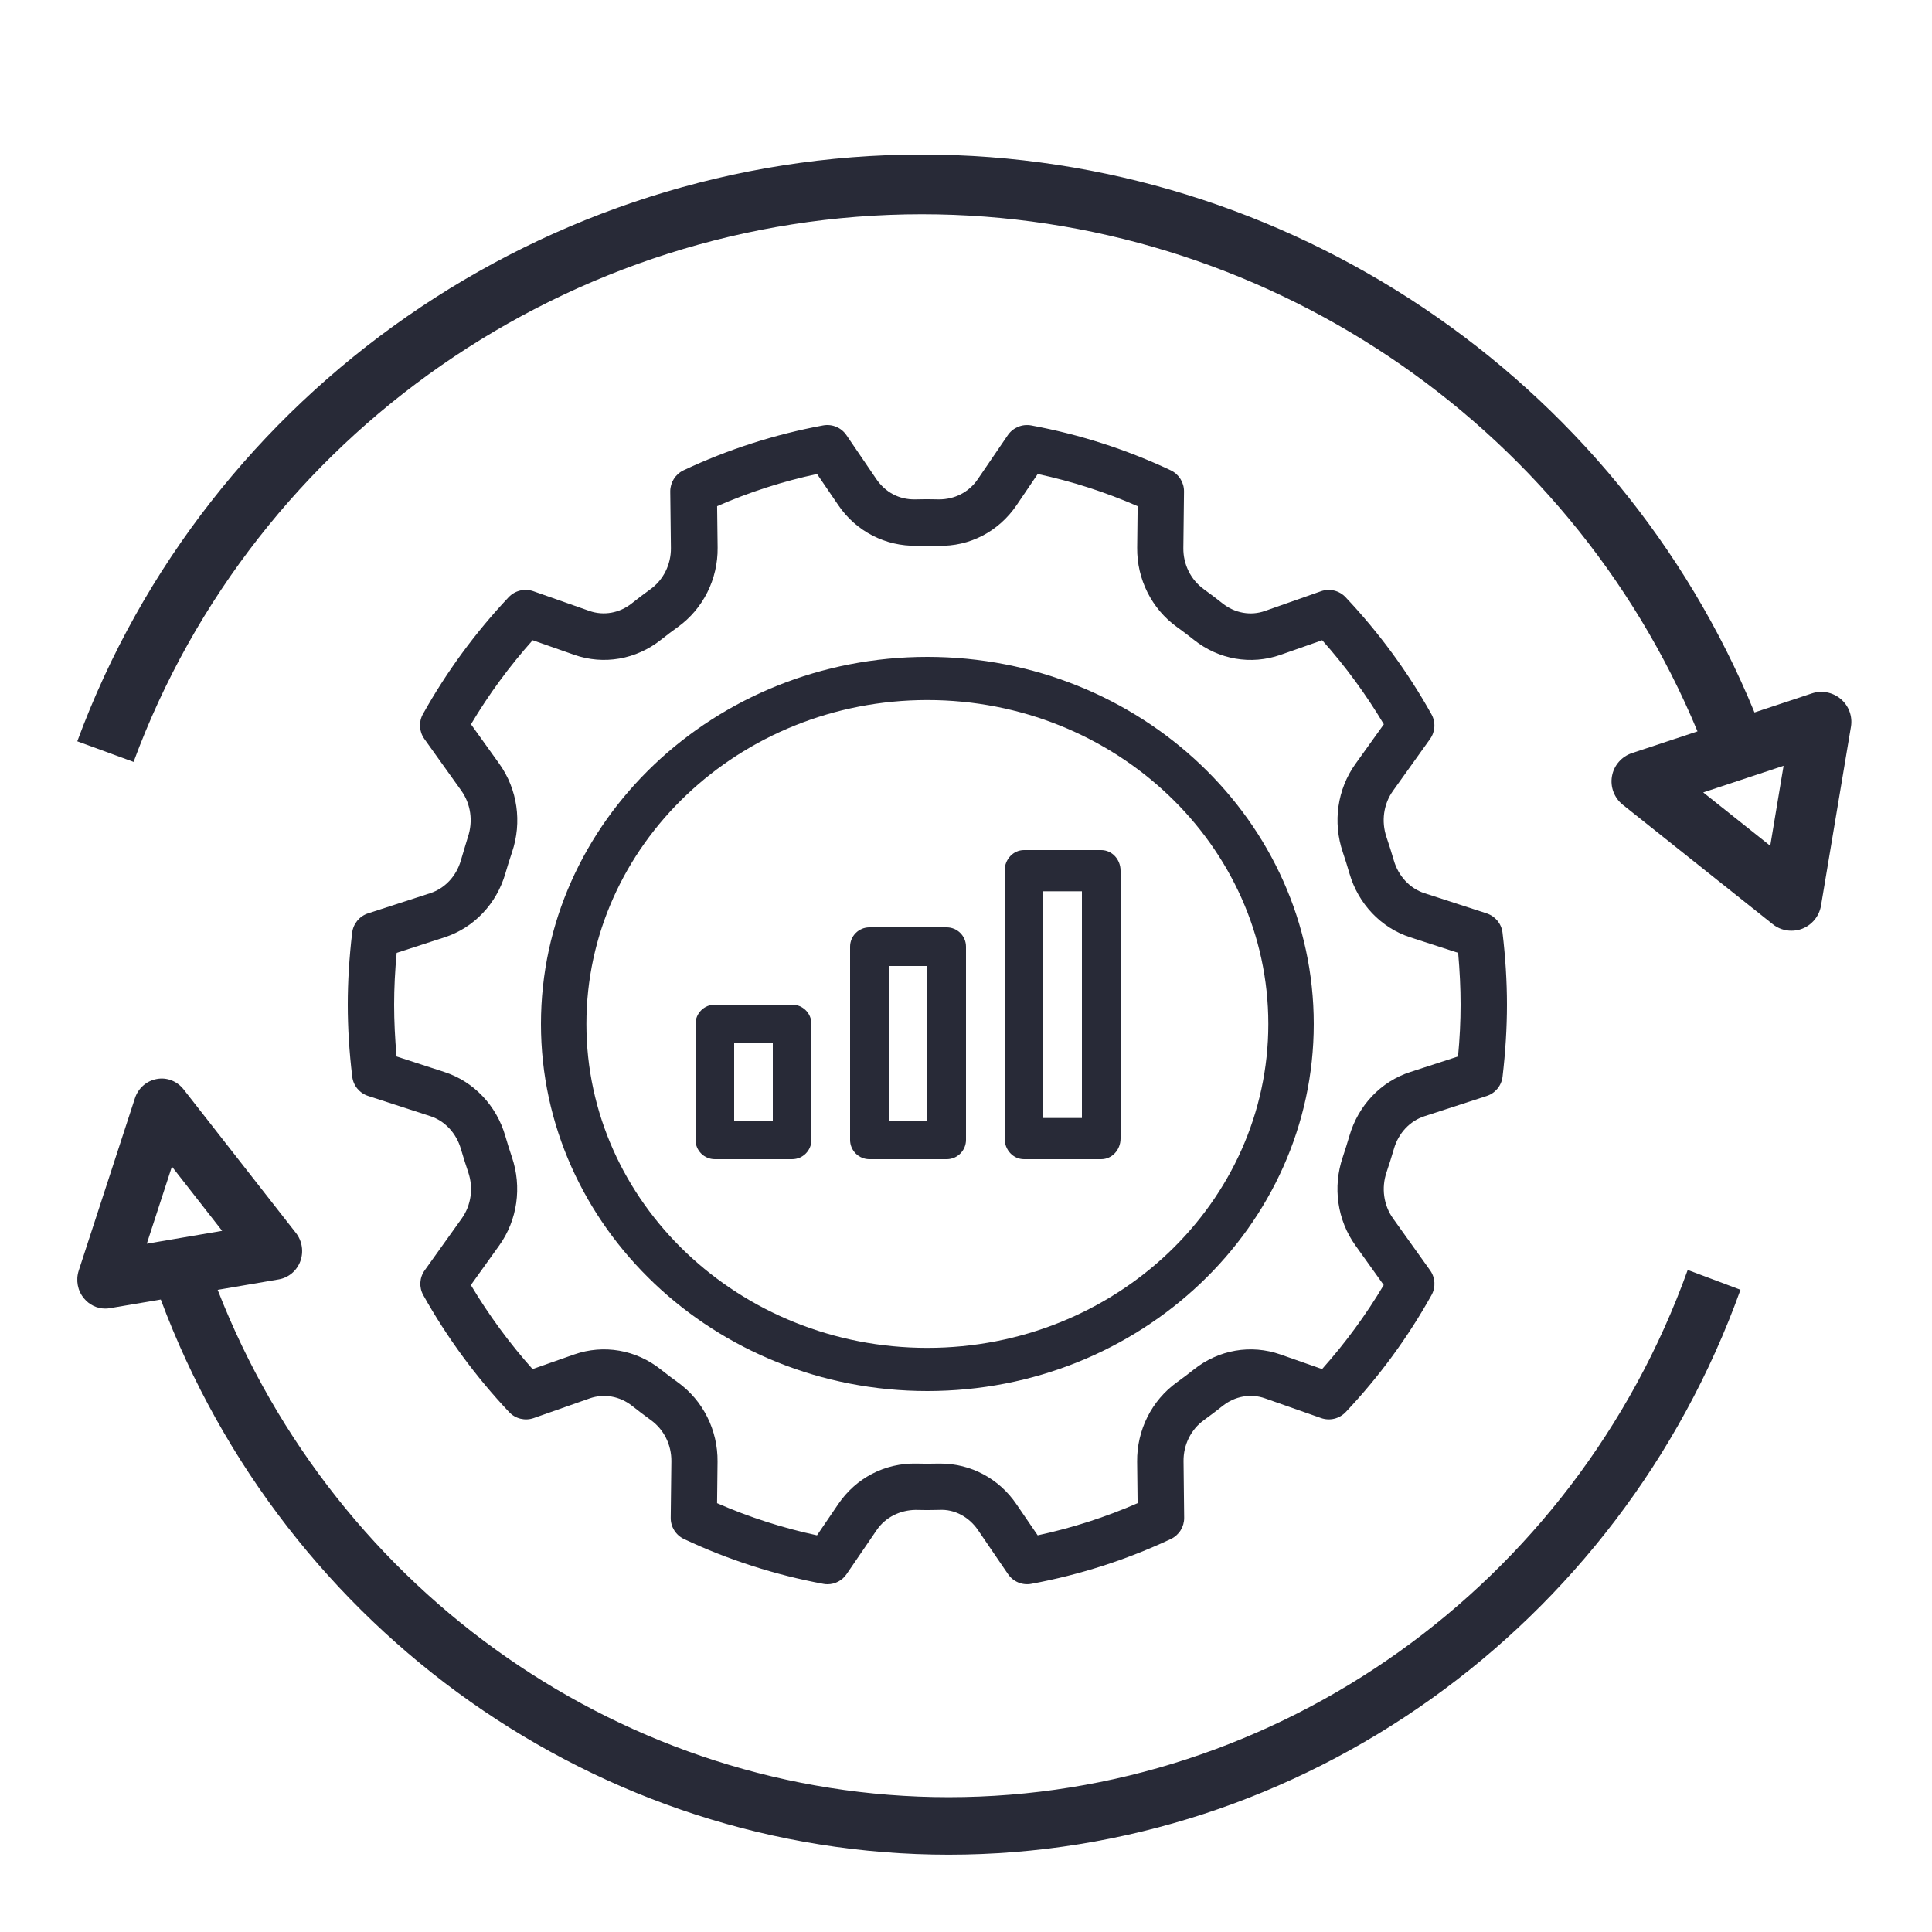
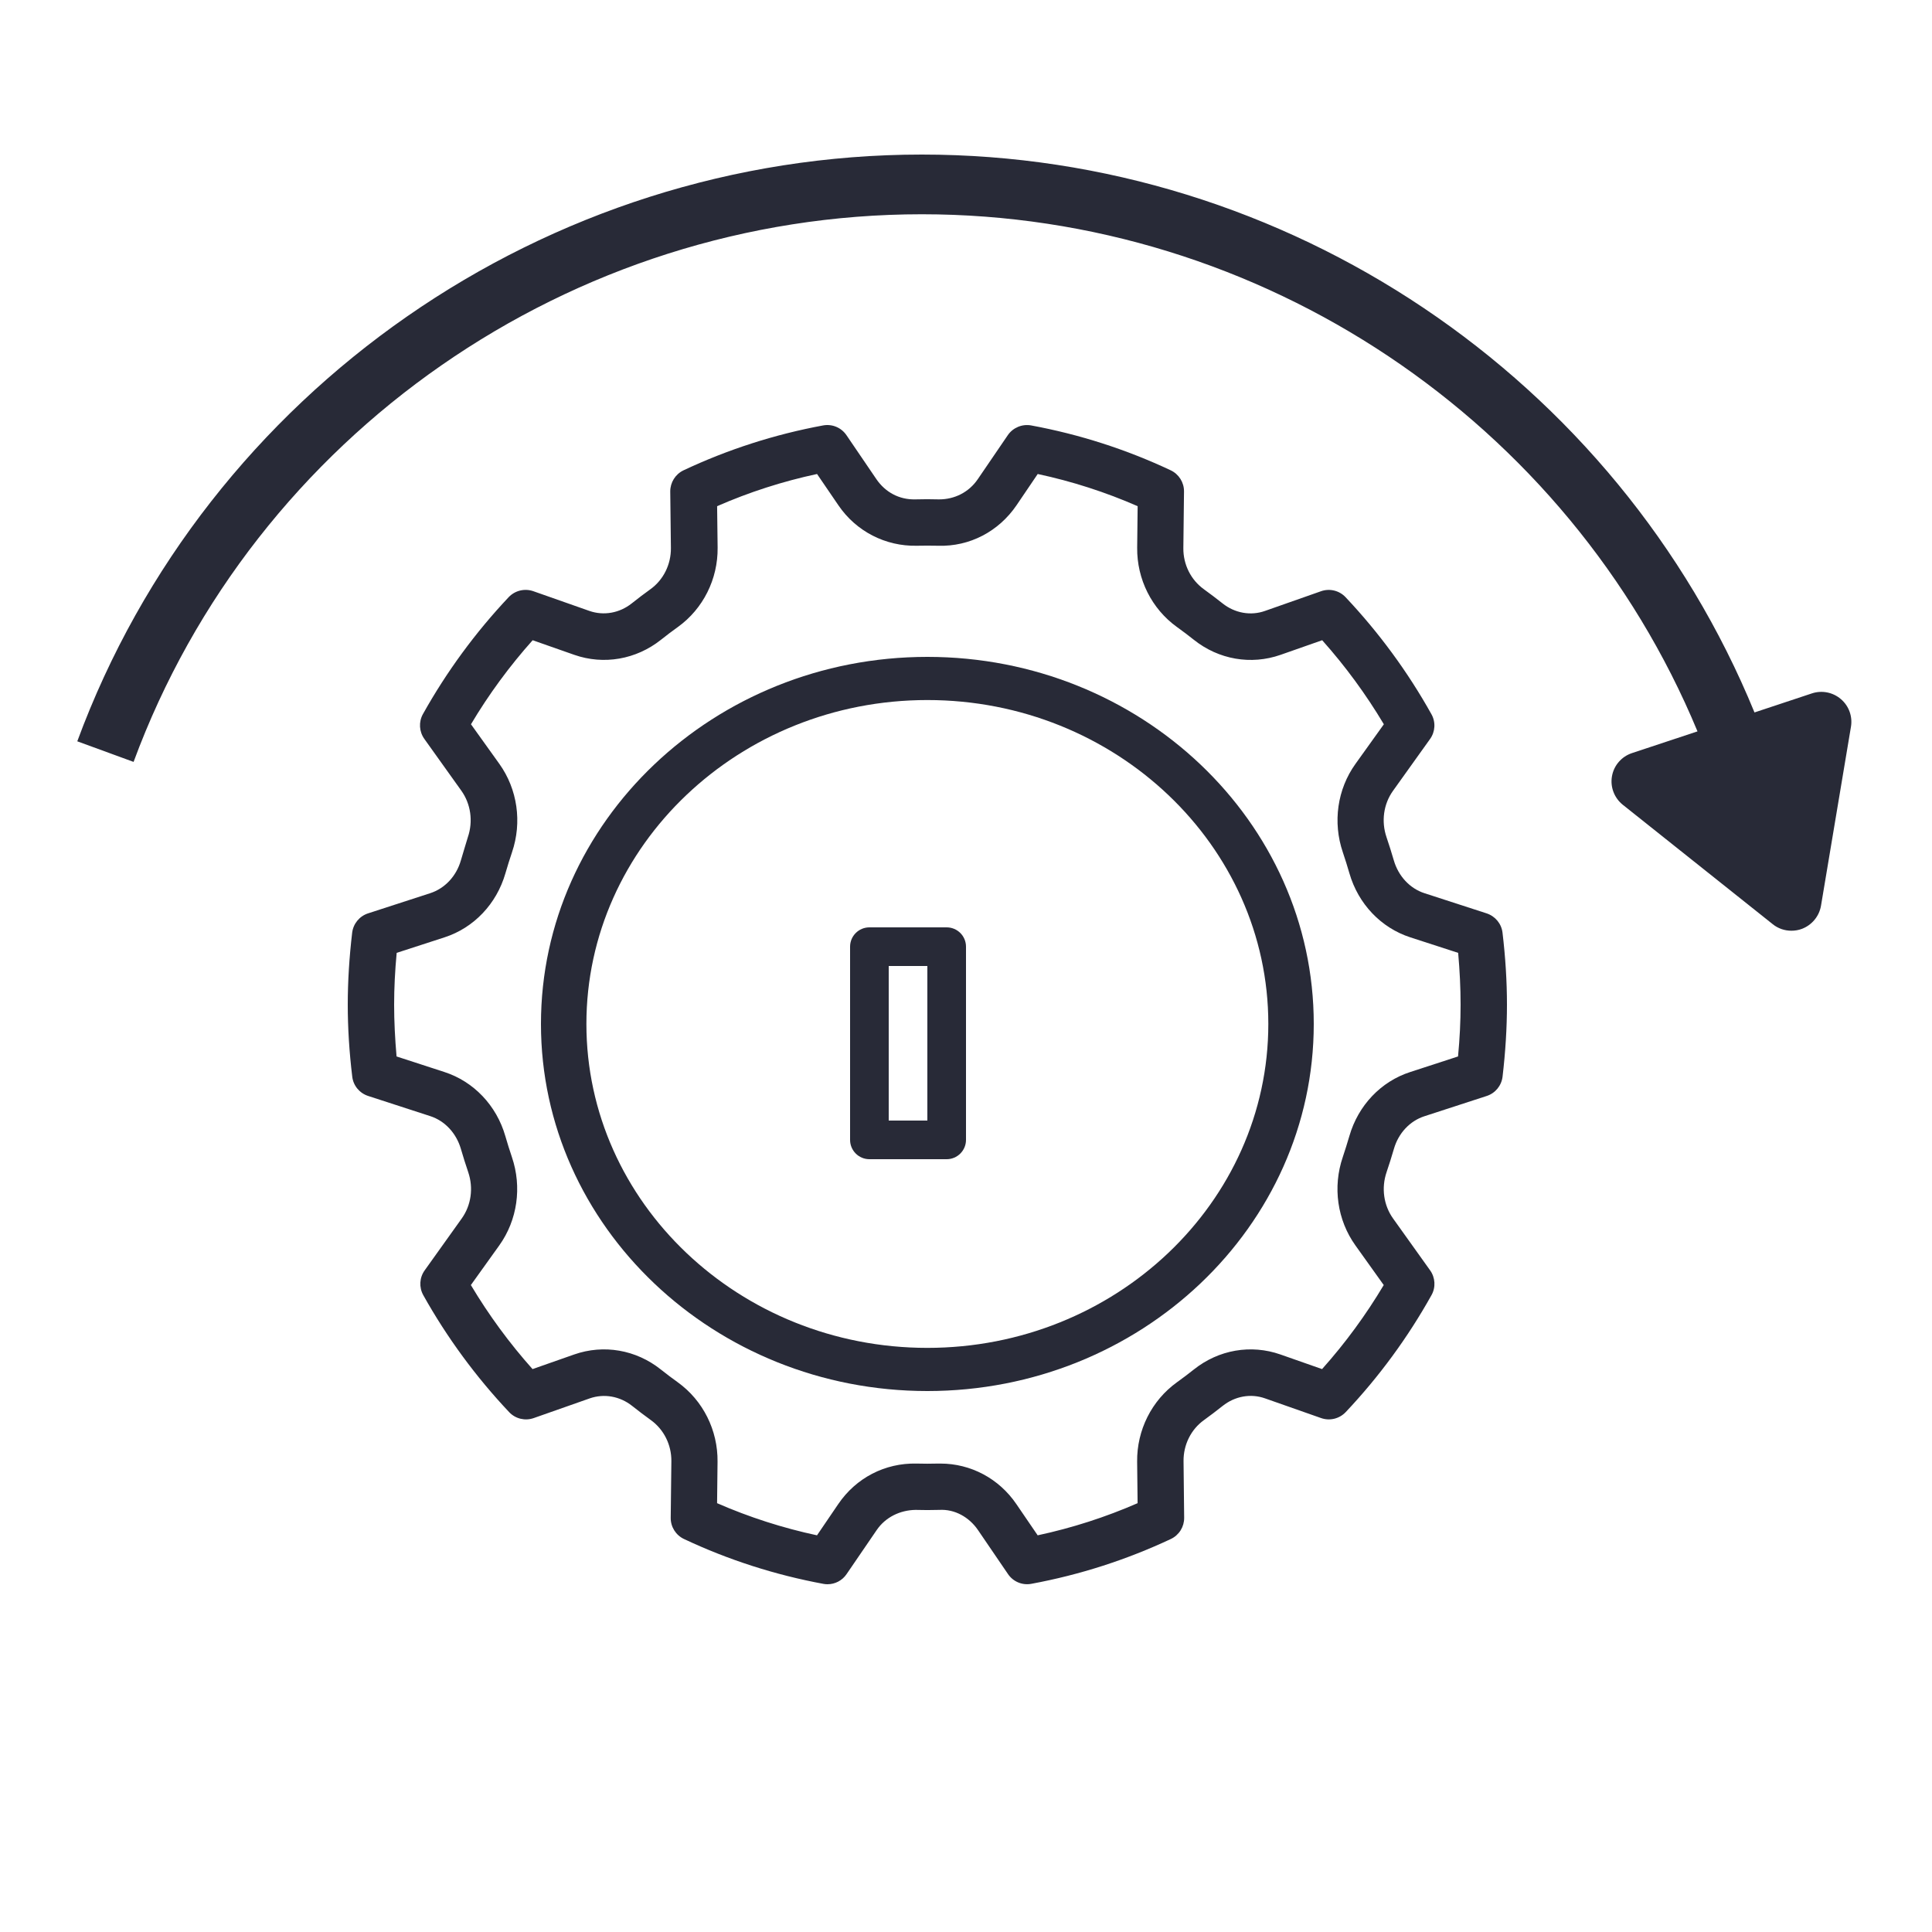
<svg xmlns="http://www.w3.org/2000/svg" width="50" height="50" viewBox="0 0 50 50" fill="none">
  <path d="M24 36C29.515 36 34 31.739 34 26.5C34 21.261 29.515 17 24 17C18.485 17 14 21.261 14 26.5C14 31.739 18.485 36 24 36ZM24 18.117C28.865 18.117 32.824 21.878 32.824 26.5C32.824 31.122 28.865 34.883 24 34.883C19.135 34.883 15.176 31.122 15.176 26.5C15.176 21.878 19.135 18.117 24 18.117Z" fill="#282A37" />
-   <path d="M26.5 30H28.5C28.776 30 29 29.761 29 29.467V22.533C29 22.239 28.776 22 28.5 22H26.5C26.224 22 26 22.239 26 22.533V29.467C26 29.761 26.224 30 26.5 30ZM27 23.067H28V28.934H27V23.067Z" fill="#282A37" />
  <path d="M22.5 30H24.5C24.776 30 25 29.776 25 29.5V24.5C25 24.224 24.776 24 24.5 24H22.5C22.224 24 22 24.224 22 24.5V29.5C22 29.776 22.224 30 22.5 30ZM23 25H24V29H23V25Z" fill="#282A37" />
-   <path d="M20.5 30C20.776 30 21 29.776 21 29.5V26.5C21 26.224 20.776 26 20.5 26H18.5C18.224 26 18 26.224 18 26.5V29.5C18 29.776 18.224 30 18.5 30H20.5ZM19 27H20V29H19V27Z" fill="#282A37" />
  <path d="M11.927 22.269C11.809 22.677 11.512 22.993 11.133 23.116L9.525 23.638C9.303 23.71 9.143 23.905 9.114 24.138C9.039 24.775 9 25.401 9 26.001C9 26.601 9.039 27.226 9.116 27.863C9.143 28.096 9.303 28.29 9.527 28.363L11.134 28.885C11.514 29.008 11.809 29.326 11.928 29.734C11.986 29.935 12.05 30.136 12.117 30.334C12.257 30.745 12.194 31.193 11.949 31.535L10.991 32.876C10.855 33.065 10.841 33.314 10.954 33.518C11.566 34.613 12.315 35.632 13.176 36.545C13.339 36.719 13.588 36.778 13.812 36.7L15.262 36.19C15.633 36.061 16.043 36.133 16.36 36.385C16.52 36.511 16.68 36.634 16.843 36.751C17.181 36.994 17.379 37.391 17.375 37.816L17.358 39.28C17.355 39.515 17.49 39.73 17.703 39.83C18.849 40.37 20.064 40.76 21.314 40.991C21.343 40.997 21.38 41 21.416 41C21.612 41 21.798 40.904 21.91 40.737L22.688 39.599C22.917 39.262 23.297 39.083 23.691 39.076C23.896 39.082 24.102 39.082 24.309 39.076C24.708 39.053 25.081 39.262 25.311 39.599L26.087 40.737C26.22 40.934 26.457 41.033 26.691 40.989C27.941 40.758 29.154 40.368 30.302 39.829C30.515 39.728 30.648 39.514 30.646 39.28L30.63 37.816C30.625 37.391 30.823 36.992 31.16 36.751C31.323 36.632 31.485 36.511 31.642 36.385C31.959 36.133 32.368 36.058 32.74 36.19L34.191 36.7C34.414 36.778 34.663 36.718 34.827 36.545C35.688 35.633 36.435 34.615 37.047 33.518C37.161 33.316 37.146 33.065 37.011 32.876L36.053 31.535C35.808 31.193 35.745 30.743 35.885 30.334C35.952 30.136 36.015 29.936 36.074 29.734C36.191 29.326 36.487 29.009 36.867 28.887L38.475 28.364C38.697 28.293 38.858 28.098 38.886 27.865C38.961 27.226 39 26.601 39 26.001C39 25.401 38.961 24.775 38.885 24.138C38.858 23.905 38.697 23.712 38.474 23.638L36.865 23.116C36.486 22.993 36.191 22.675 36.072 22.267C36.014 22.066 35.95 21.865 35.883 21.667C35.743 21.256 35.806 20.808 36.051 20.466L37.01 19.125C37.145 18.936 37.16 18.687 37.045 18.483C36.434 17.388 35.685 16.369 34.824 15.456C34.662 15.283 34.411 15.222 34.188 15.301L32.737 15.811C32.368 15.942 31.957 15.868 31.64 15.616C31.48 15.49 31.32 15.367 31.157 15.25C30.819 15.007 30.621 14.61 30.625 14.185L30.642 12.722C30.645 12.486 30.51 12.272 30.297 12.171C29.151 11.631 27.936 11.241 26.686 11.01C26.454 10.968 26.215 11.067 26.082 11.262L25.305 12.401C25.076 12.738 24.705 12.925 24.302 12.924C24.096 12.918 23.89 12.918 23.683 12.924C23.271 12.933 22.911 12.738 22.681 12.401L21.906 11.262C21.773 11.066 21.537 10.967 21.302 11.01C20.052 11.241 18.838 11.631 17.691 12.171C17.478 12.272 17.345 12.486 17.346 12.72L17.363 14.184C17.367 14.608 17.169 15.008 16.833 15.249C16.669 15.367 16.508 15.489 16.35 15.615C16.034 15.867 15.623 15.94 15.252 15.81L13.802 15.3C13.578 15.222 13.329 15.282 13.165 15.454C12.305 16.366 11.557 17.385 10.945 18.481C10.832 18.684 10.847 18.934 10.982 19.123L11.94 20.464C12.184 20.806 12.248 21.256 12.108 21.666C12.048 21.867 11.985 22.068 11.927 22.269H11.927ZM12.924 19.77L12.189 18.744C12.649 17.97 13.185 17.241 13.785 16.569L14.862 16.947C15.624 17.214 16.462 17.068 17.105 16.558C17.248 16.444 17.394 16.333 17.543 16.227C18.197 15.756 18.581 14.988 18.572 14.174L18.559 13.1C19.39 12.736 20.258 12.457 21.145 12.267L21.698 13.077C22.158 13.754 22.919 14.14 23.723 14.124C23.909 14.12 24.098 14.12 24.282 14.124C25.095 14.149 25.846 13.754 26.307 13.077L26.856 12.267C27.744 12.457 28.611 12.736 29.442 13.1L29.43 14.174C29.421 14.988 29.805 15.756 30.459 16.227C30.608 16.333 30.753 16.444 30.897 16.558C31.539 17.07 32.377 17.215 33.141 16.947L34.218 16.569C34.818 17.241 35.352 17.97 35.814 18.744L35.079 19.77C34.609 20.425 34.488 21.28 34.752 22.056C34.813 22.236 34.87 22.419 34.923 22.602C35.151 23.392 35.74 24.012 36.498 24.258L37.737 24.66C37.778 25.119 37.8 25.569 37.8 26.001C37.8 26.433 37.778 26.883 37.734 27.341L36.496 27.744C35.737 27.989 35.15 28.609 34.922 29.399C34.869 29.584 34.81 29.765 34.751 29.945C34.486 30.721 34.609 31.576 35.078 32.231L35.811 33.257C35.35 34.031 34.815 34.76 34.215 35.432L33.138 35.054C32.374 34.786 31.538 34.931 30.896 35.443C30.752 35.557 30.606 35.668 30.458 35.774C29.804 36.245 29.42 37.013 29.429 37.828L29.441 38.902C28.61 39.265 27.742 39.544 26.855 39.734L26.302 38.924C25.852 38.264 25.122 37.877 24.339 37.877H24.279C24.093 37.882 23.904 37.882 23.72 37.877C22.902 37.859 22.155 38.248 21.695 38.924L21.144 39.734C20.256 39.544 19.389 39.265 18.558 38.902L18.57 37.828C18.579 37.013 18.195 36.245 17.541 35.774C17.392 35.668 17.247 35.557 17.103 35.443C16.461 34.931 15.623 34.786 14.859 35.054L13.782 35.432C13.182 34.76 12.648 34.031 12.186 33.257L12.921 32.231C13.39 31.576 13.512 30.721 13.248 29.945C13.187 29.765 13.13 29.582 13.077 29.399C12.849 28.609 12.259 27.989 11.502 27.744L10.263 27.341C10.223 26.883 10.2 26.433 10.2 26.001C10.2 25.569 10.223 25.119 10.266 24.66L11.505 24.258C12.264 24.012 12.852 23.392 13.08 22.602C13.133 22.417 13.191 22.236 13.251 22.056C13.515 21.28 13.392 20.425 12.924 19.77H12.924Z" fill="#282A37" />
-   <path d="M46.892 17.945L45.406 18.438C41.856 9.775 33.307 4 23.857 4C14.134 4 5.35 10.104 2 19.185L3.457 19.718C6.584 11.241 14.782 5.545 23.857 5.545C32.643 5.545 40.595 10.893 43.931 18.928L42.236 19.49C41.966 19.579 41.767 19.809 41.718 20.087C41.668 20.365 41.776 20.649 41.997 20.827L45.877 23.917C46.015 24.029 46.186 24.087 46.36 24.087C46.453 24.087 46.548 24.072 46.638 24.037C46.894 23.938 47.08 23.712 47.127 23.442L47.903 18.806C47.947 18.54 47.848 18.267 47.641 18.092C47.433 17.914 47.148 17.86 46.892 17.945L46.892 17.945ZM45.814 21.889L44.079 20.508L46.159 19.819L45.814 21.889Z" fill="#282A37" />
-   <path d="M2.846 33.855L4.161 33.632C7.371 42.234 15.527 47.999 24.551 47.999C33.667 47.999 41.903 42.123 45.044 33.379L43.678 32.866C40.746 41.028 33.06 46.511 24.552 46.511C16.227 46.511 8.701 41.254 5.633 33.381L7.212 33.111C7.466 33.068 7.679 32.89 7.772 32.642C7.863 32.395 7.821 32.118 7.661 31.912L4.751 28.192C4.583 27.979 4.316 27.874 4.054 27.925C3.792 27.973 3.576 28.163 3.492 28.421L2.037 32.884C1.957 33.132 2.008 33.405 2.174 33.602C2.314 33.773 2.515 33.866 2.726 33.866C2.766 33.866 2.807 33.862 2.847 33.855L2.846 33.855ZM4.449 30.191L5.749 31.854L3.799 32.187L4.449 30.191Z" fill="#282A37" />
+   <path d="M46.892 17.945L45.406 18.438C41.856 9.775 33.307 4 23.857 4C14.134 4 5.35 10.104 2 19.185L3.457 19.718C6.584 11.241 14.782 5.545 23.857 5.545C32.643 5.545 40.595 10.893 43.931 18.928L42.236 19.49C41.966 19.579 41.767 19.809 41.718 20.087C41.668 20.365 41.776 20.649 41.997 20.827L45.877 23.917C46.015 24.029 46.186 24.087 46.36 24.087C46.453 24.087 46.548 24.072 46.638 24.037C46.894 23.938 47.08 23.712 47.127 23.442L47.903 18.806C47.947 18.54 47.848 18.267 47.641 18.092C47.433 17.914 47.148 17.86 46.892 17.945L46.892 17.945ZM45.814 21.889L46.159 19.819L45.814 21.889Z" fill="#282A37" />
</svg>